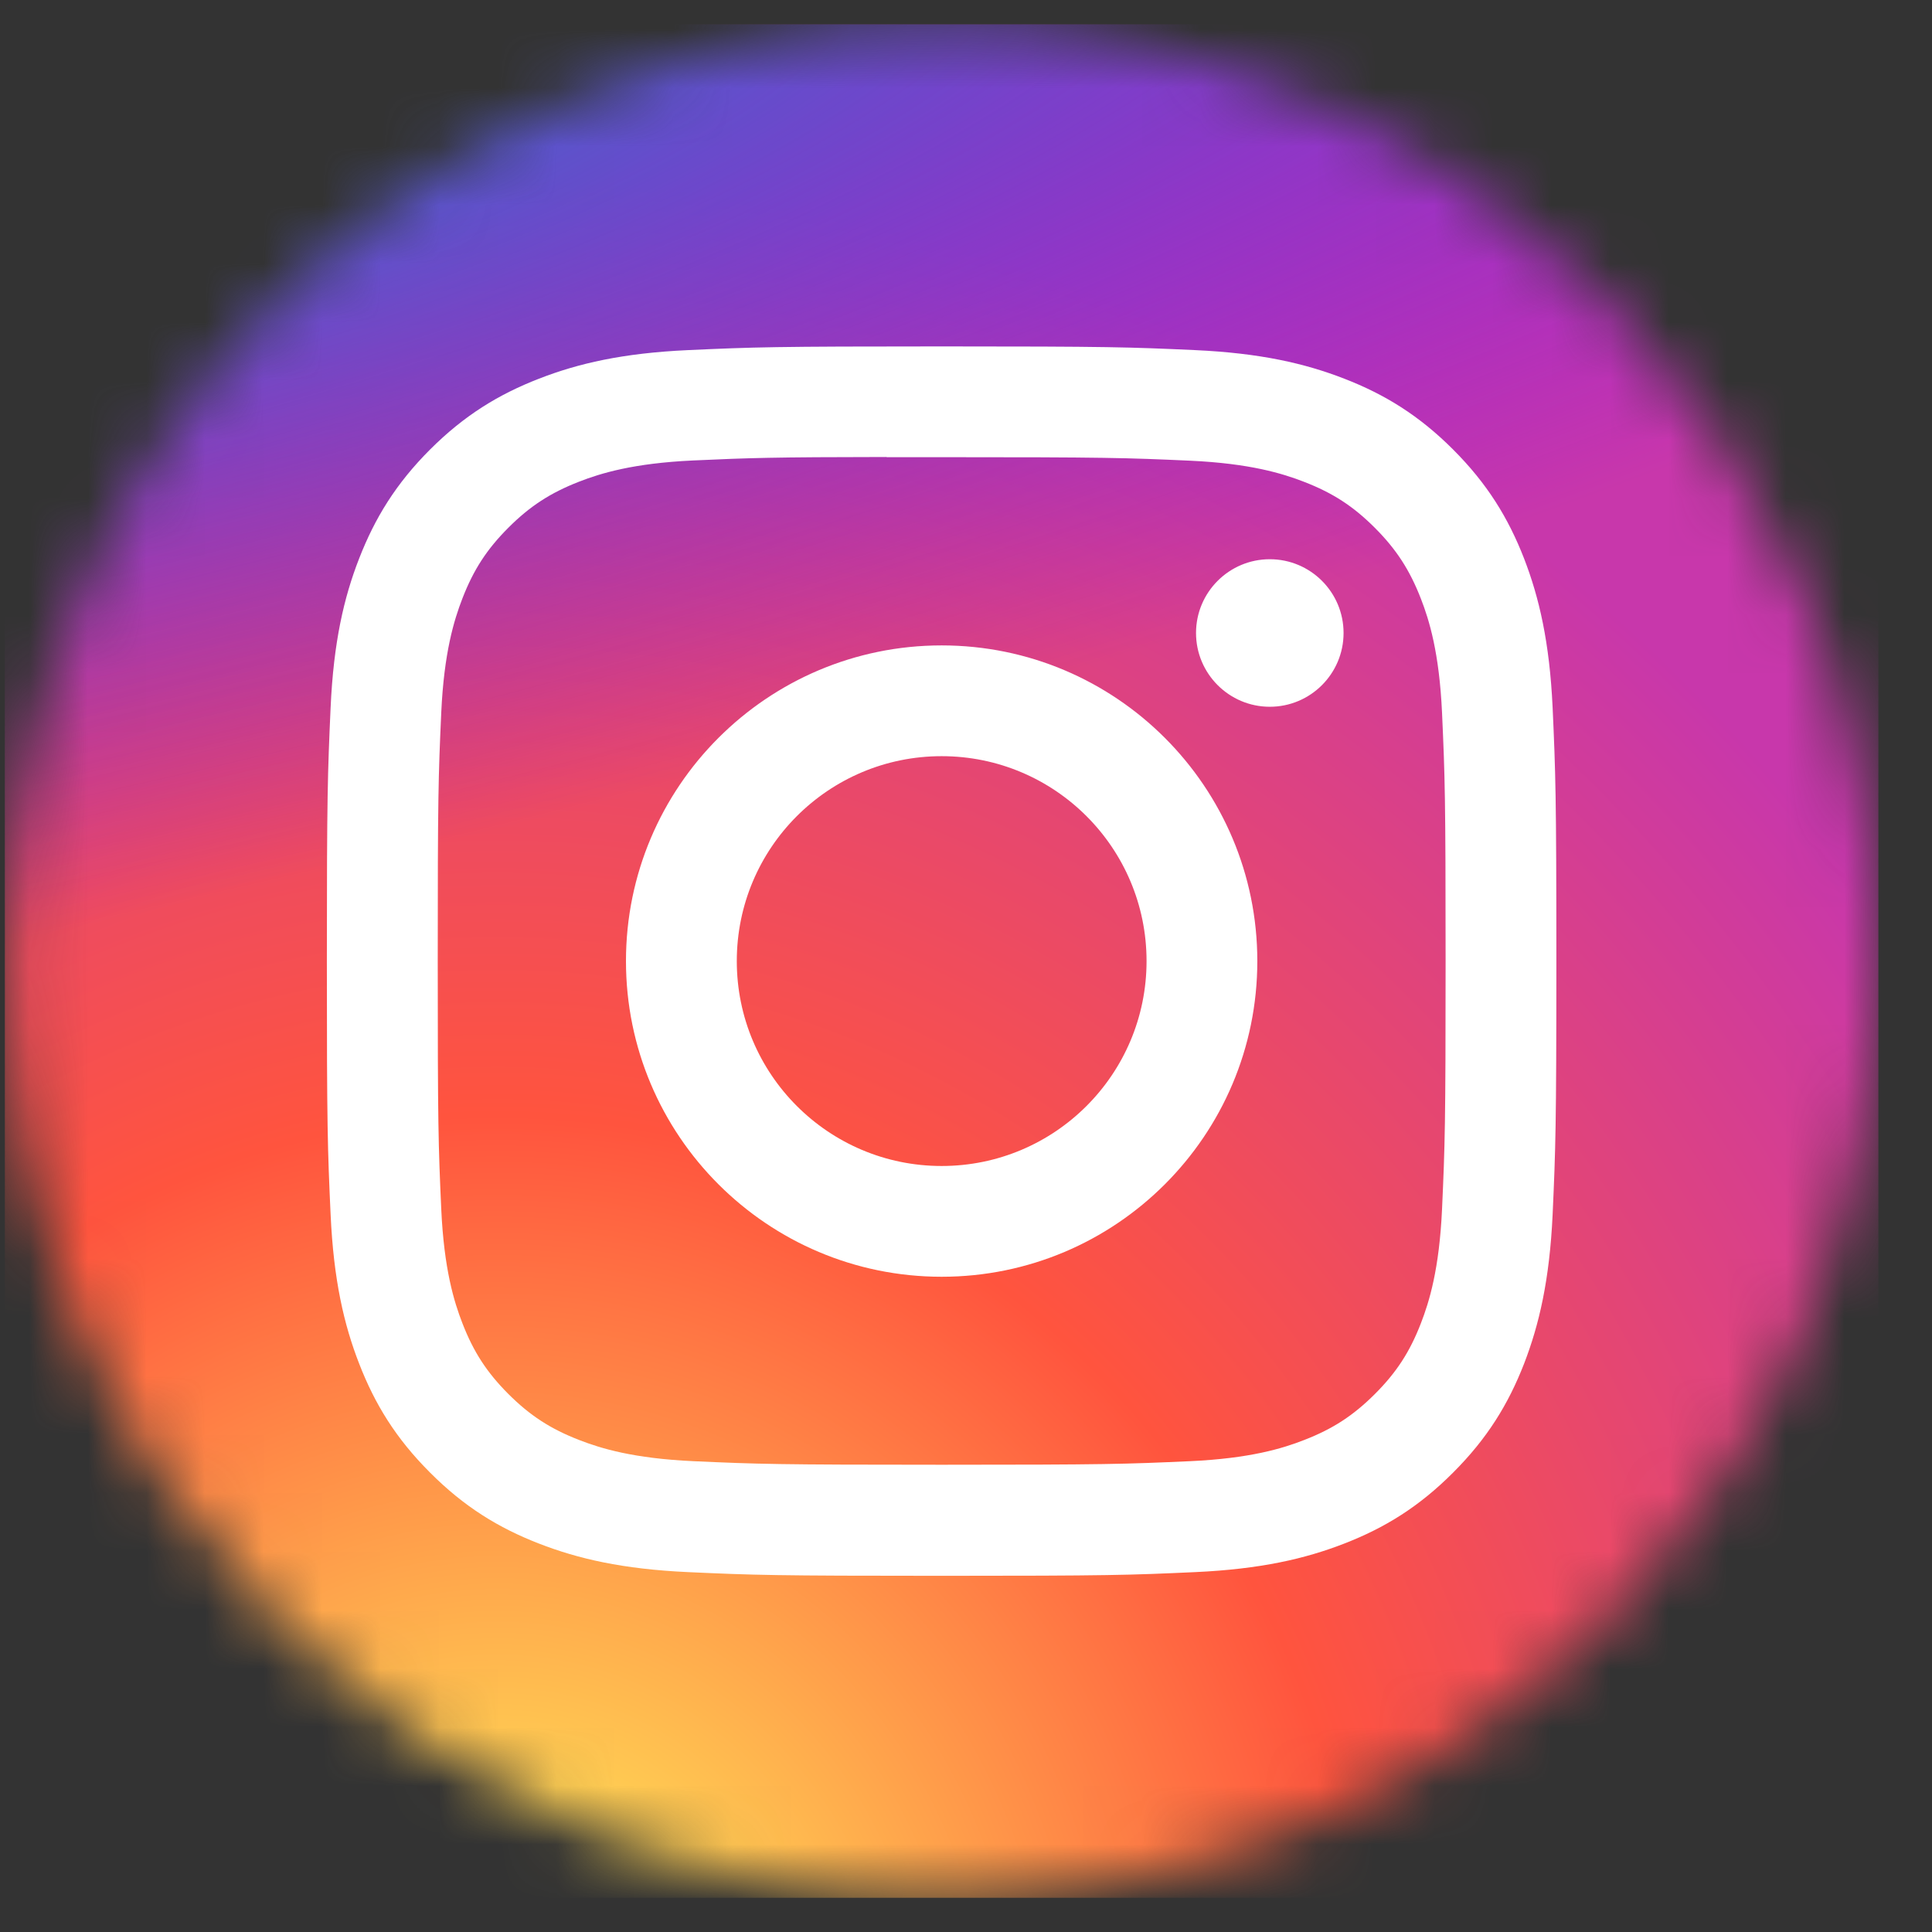
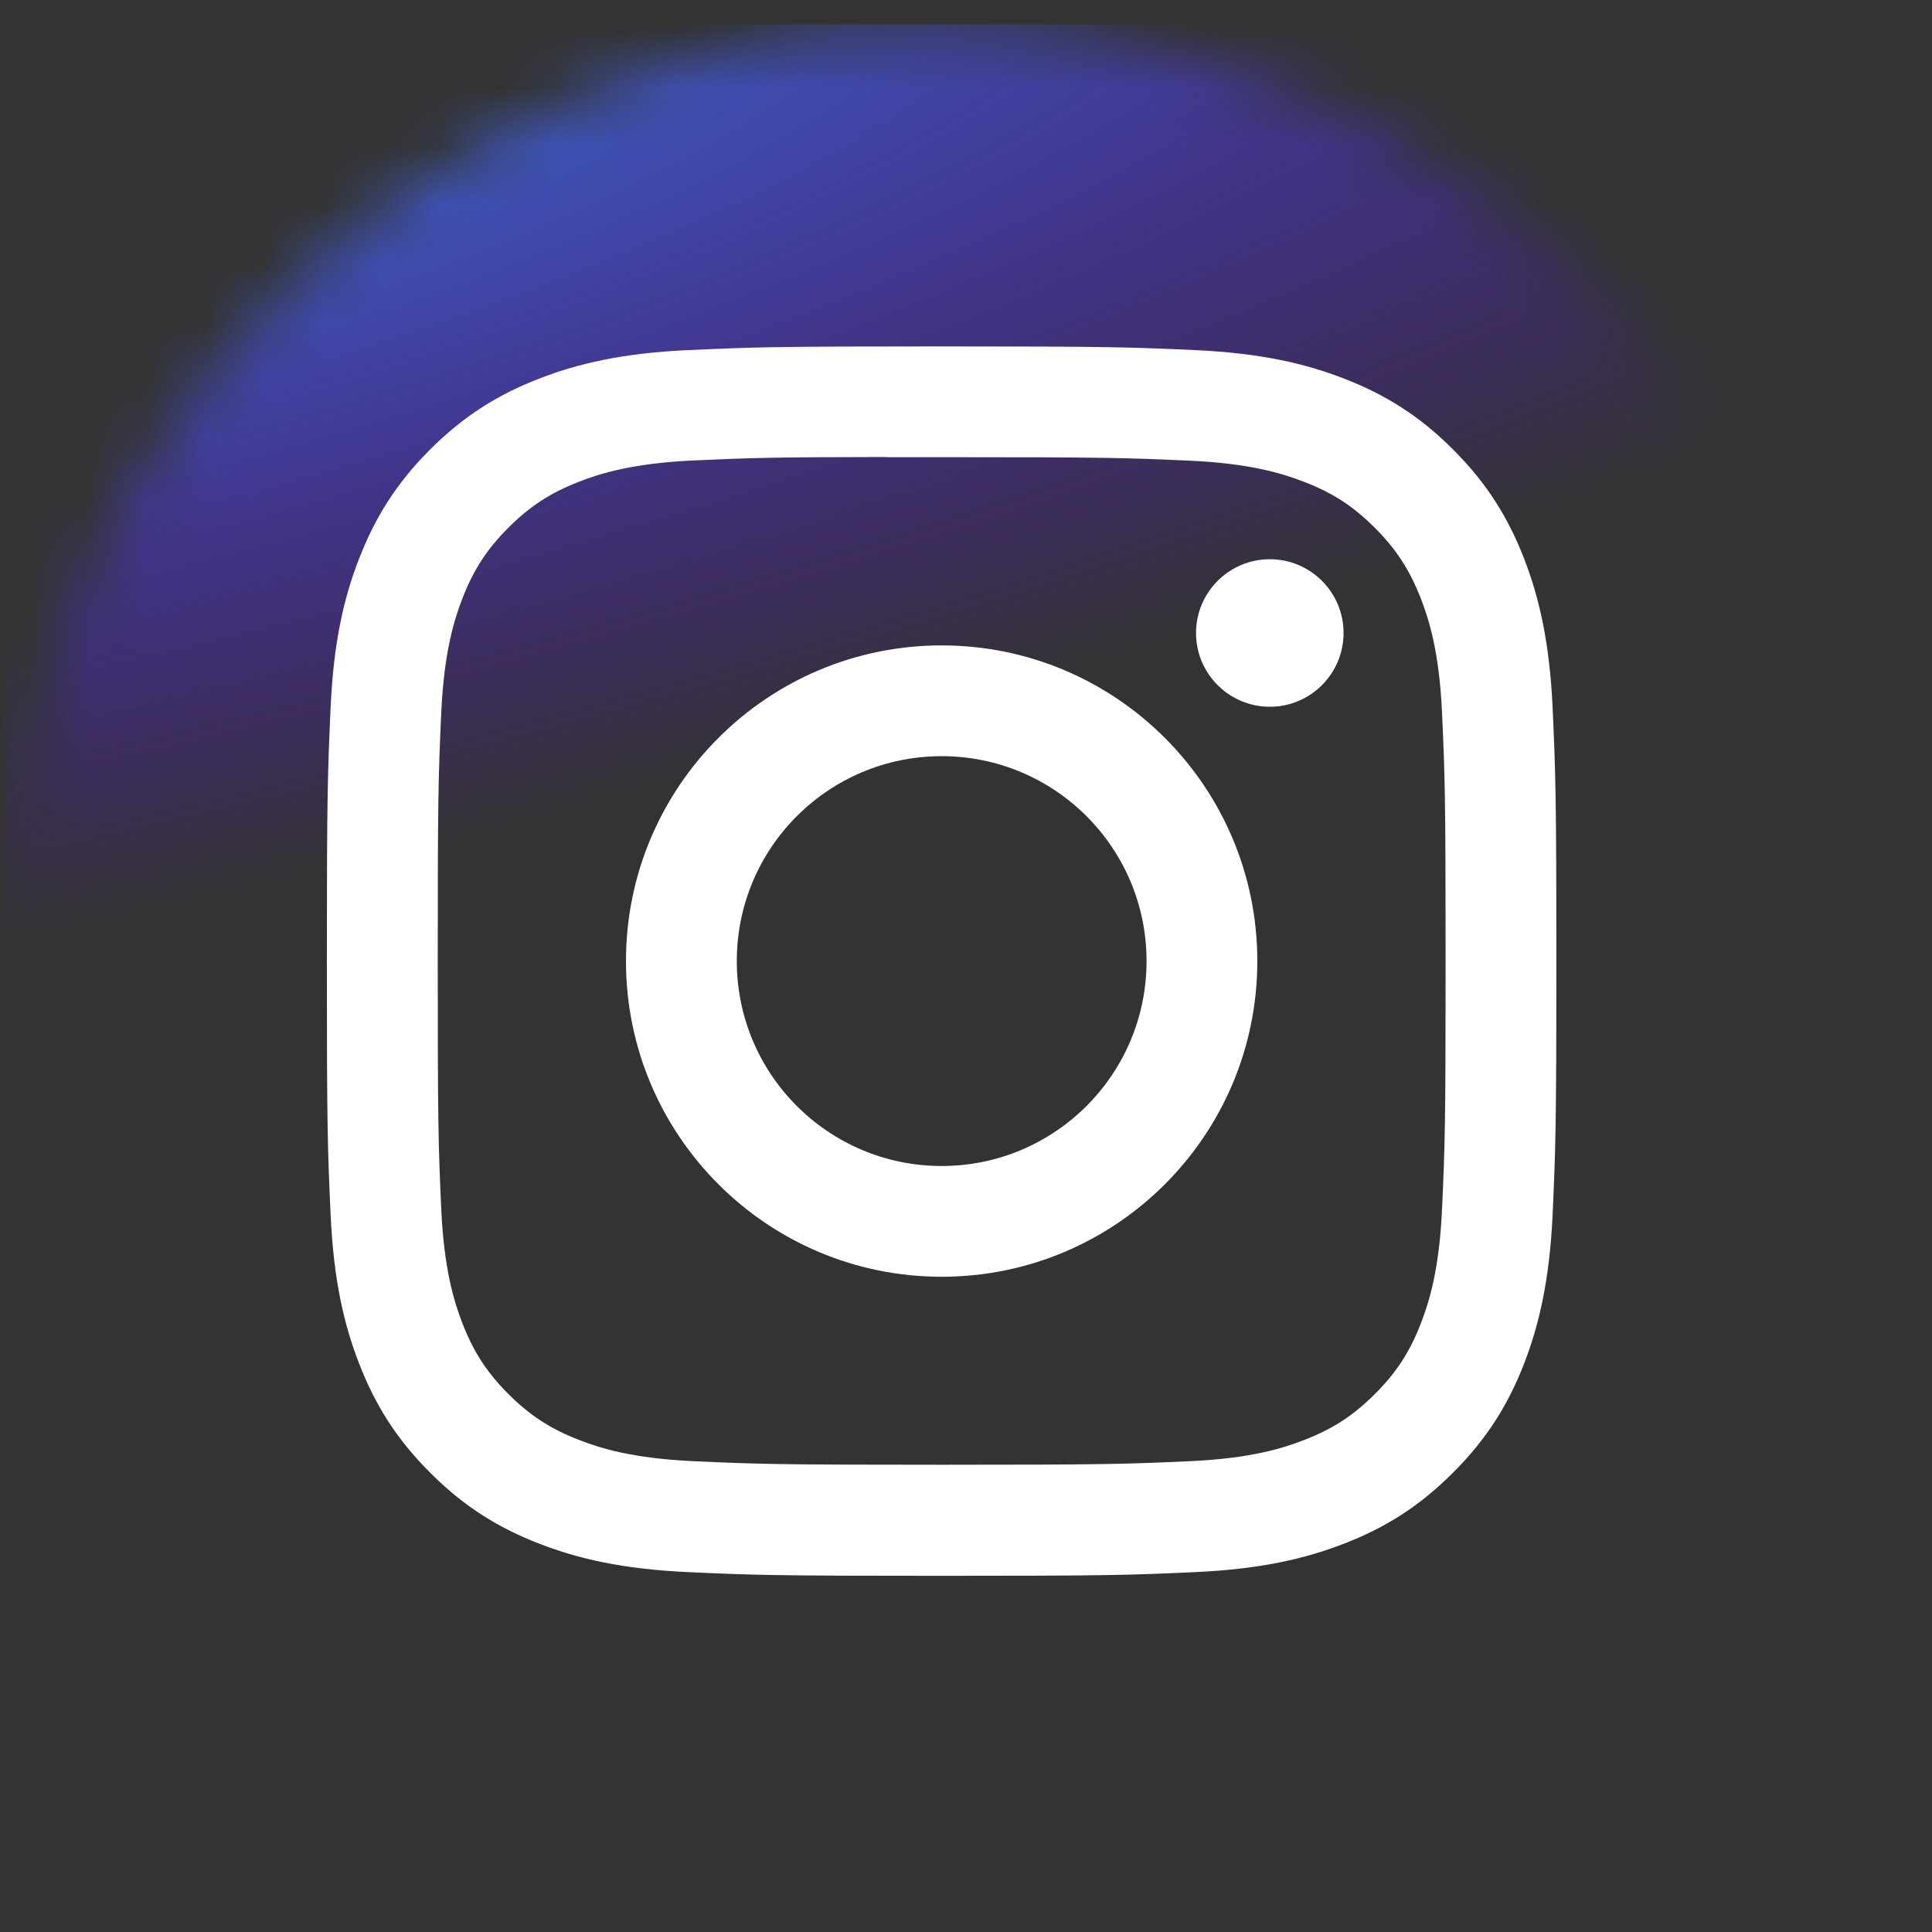
<svg xmlns="http://www.w3.org/2000/svg" width="33" height="33" viewBox="0 0 33 33" fill="none">
  <rect x="0" y="0" width="33" height="33" fill="#333333" stroke="none" />
  <g id="Mask group">
    <mask id="mask0_2763_31065" style="mask-type:alpha" maskUnits="userSpaceOnUse" x="0" y="0" width="33" height="33">
      <circle id="Ellipse 465" cx="16.084" cy="16.416" r="16" fill="#D9D9D9" />
    </mask>
    <g mask="url(#mask0_2763_31065)">
      <g id="Group">
-         <path id="Vector" d="M24.584 0.417H7.583C3.441 0.417 0.083 3.774 0.083 7.917V24.916C0.083 29.059 3.441 32.416 7.583 32.416H24.584C28.726 32.416 32.084 29.059 32.084 24.916V7.917C32.084 3.774 28.726 0.417 24.584 0.417Z" fill="url(#paint0_radial_2763_31065)" />
-         <path id="Vector_2" d="M24.584 0.417H7.583C3.441 0.417 0.083 3.774 0.083 7.917V24.916C0.083 29.059 3.441 32.416 7.583 32.416H24.584C28.726 32.416 32.084 29.059 32.084 24.916V7.917C32.084 3.774 28.726 0.417 24.584 0.417Z" fill="url(#paint1_radial_2763_31065)" />
+         <path id="Vector_2" d="M24.584 0.417H7.583C3.441 0.417 0.083 3.774 0.083 7.917V24.916C0.083 29.059 3.441 32.416 7.583 32.416H24.584C28.726 32.416 32.084 29.059 32.084 24.916V7.917Z" fill="url(#paint1_radial_2763_31065)" />
        <path id="Vector_3" d="M16.084 5.917C13.233 5.917 12.875 5.929 11.755 5.98C10.637 6.031 9.874 6.208 9.207 6.468C8.516 6.736 7.93 7.095 7.346 7.678C6.762 8.262 6.404 8.848 6.135 9.538C5.874 10.206 5.697 10.97 5.647 12.087C5.597 13.207 5.583 13.565 5.583 16.416C5.583 19.268 5.596 19.625 5.647 20.745C5.698 21.863 5.875 22.626 6.135 23.293C6.403 23.984 6.762 24.57 7.346 25.153C7.929 25.738 8.515 26.097 9.205 26.365C9.873 26.625 10.636 26.802 11.754 26.853C12.874 26.904 13.232 26.916 16.083 26.916C18.935 26.916 19.292 26.904 20.412 26.853C21.53 26.802 22.294 26.625 22.962 26.365C23.652 26.097 24.237 25.738 24.82 25.153C25.404 24.57 25.763 23.984 26.032 23.294C26.29 22.626 26.468 21.863 26.52 20.745C26.57 19.625 26.584 19.268 26.584 16.416C26.584 13.565 26.57 13.207 26.52 12.087C26.468 10.969 26.29 10.206 26.032 9.539C25.763 8.848 25.404 8.262 24.82 7.678C24.236 7.094 23.652 6.736 22.961 6.468C22.292 6.208 21.528 6.031 20.41 5.98C19.29 5.929 18.934 5.917 16.081 5.917H16.084ZM15.143 7.809C15.422 7.808 15.734 7.809 16.084 7.809C18.888 7.809 19.22 7.819 20.327 7.869C21.351 7.916 21.907 8.087 22.277 8.231C22.767 8.421 23.116 8.648 23.484 9.016C23.851 9.384 24.078 9.734 24.269 10.224C24.413 10.593 24.584 11.149 24.631 12.173C24.681 13.28 24.692 13.612 24.692 16.414C24.692 19.216 24.681 19.549 24.631 20.656C24.584 21.679 24.413 22.235 24.269 22.605C24.079 23.095 23.851 23.444 23.484 23.811C23.116 24.178 22.767 24.406 22.277 24.596C21.907 24.741 21.351 24.911 20.327 24.958C19.221 25.008 18.888 25.019 16.084 25.019C13.281 25.019 12.948 25.008 11.842 24.958C10.818 24.911 10.262 24.74 9.892 24.596C9.402 24.406 9.052 24.178 8.684 23.811C8.317 23.443 8.089 23.094 7.899 22.604C7.755 22.234 7.584 21.678 7.537 20.655C7.487 19.548 7.477 19.215 7.477 16.412C7.477 13.607 7.487 13.277 7.537 12.17C7.584 11.146 7.755 10.591 7.899 10.22C8.089 9.73 8.317 9.38 8.684 9.013C9.052 8.645 9.402 8.418 9.892 8.227C10.262 8.083 10.818 7.912 11.842 7.865C12.81 7.821 13.186 7.808 15.143 7.806V7.809ZM21.689 9.552C20.994 9.552 20.429 10.116 20.429 10.812C20.429 11.507 20.994 12.072 21.689 12.072C22.385 12.072 22.949 11.507 22.949 10.812C22.949 10.116 22.385 9.552 21.689 9.552V9.552ZM16.084 11.024C13.107 11.024 10.692 13.439 10.692 16.416C10.692 19.394 13.107 21.808 16.084 21.808C19.062 21.808 21.476 19.394 21.476 16.416C21.476 13.439 19.062 11.024 16.084 11.024H16.084ZM16.084 12.916C18.017 12.916 19.584 14.483 19.584 16.416C19.584 18.349 18.017 19.916 16.084 19.916C14.152 19.916 12.585 18.349 12.585 16.416C12.585 14.483 14.151 12.916 16.084 12.916Z" fill="white" />
      </g>
    </g>
  </g>
  <defs>
    <radialGradient id="paint0_radial_2763_31065" cx="0" cy="0" r="1" gradientUnits="userSpaceOnUse" gradientTransform="translate(8.584 34.881) rotate(-90) scale(31.714 29.497)">
      <stop stop-color="#FFDD55" />
      <stop offset="0.1" stop-color="#FFDD55" />
      <stop offset="0.5" stop-color="#FF543E" />
      <stop offset="1" stop-color="#C837AB" />
    </radialGradient>
    <radialGradient id="paint1_radial_2763_31065" cx="0" cy="0" r="1" gradientUnits="userSpaceOnUse" gradientTransform="translate(-5.277 2.722) rotate(78.681) scale(14.177 58.436)">
      <stop stop-color="#3771C8" />
      <stop offset="0.128" stop-color="#3771C8" />
      <stop offset="1" stop-color="#6600FF" stop-opacity="0" />
    </radialGradient>
  </defs>
</svg>